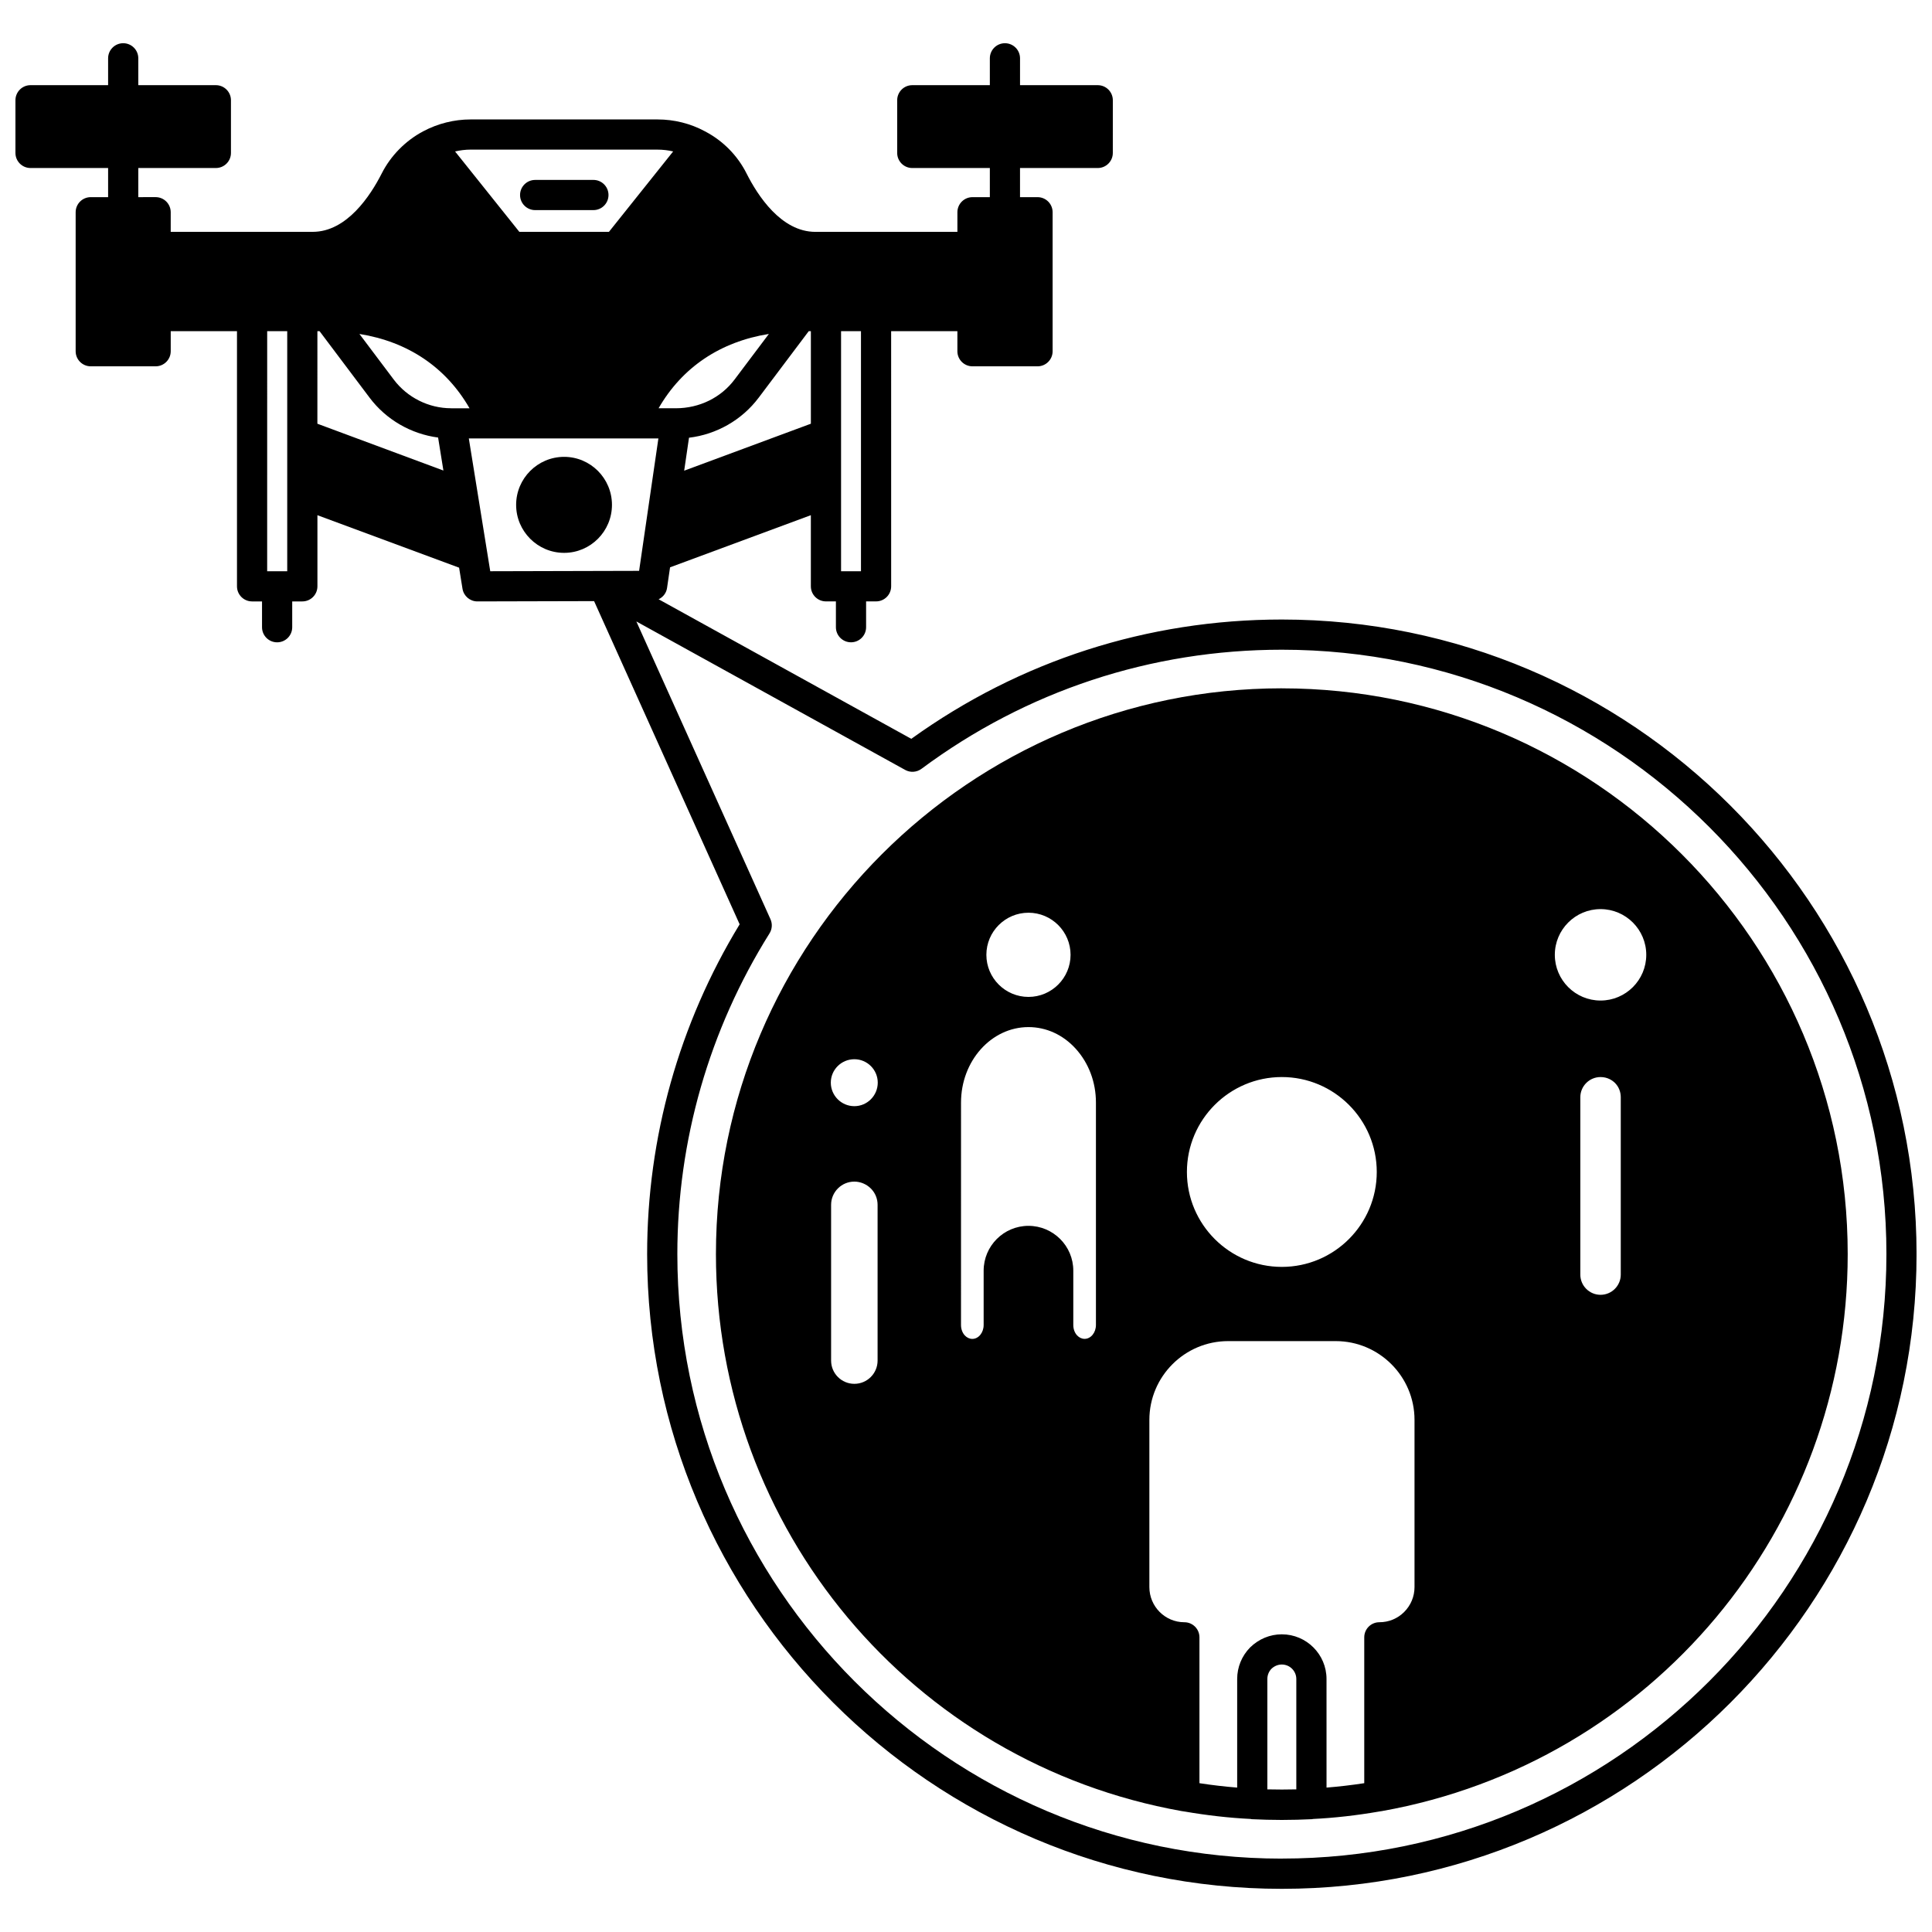
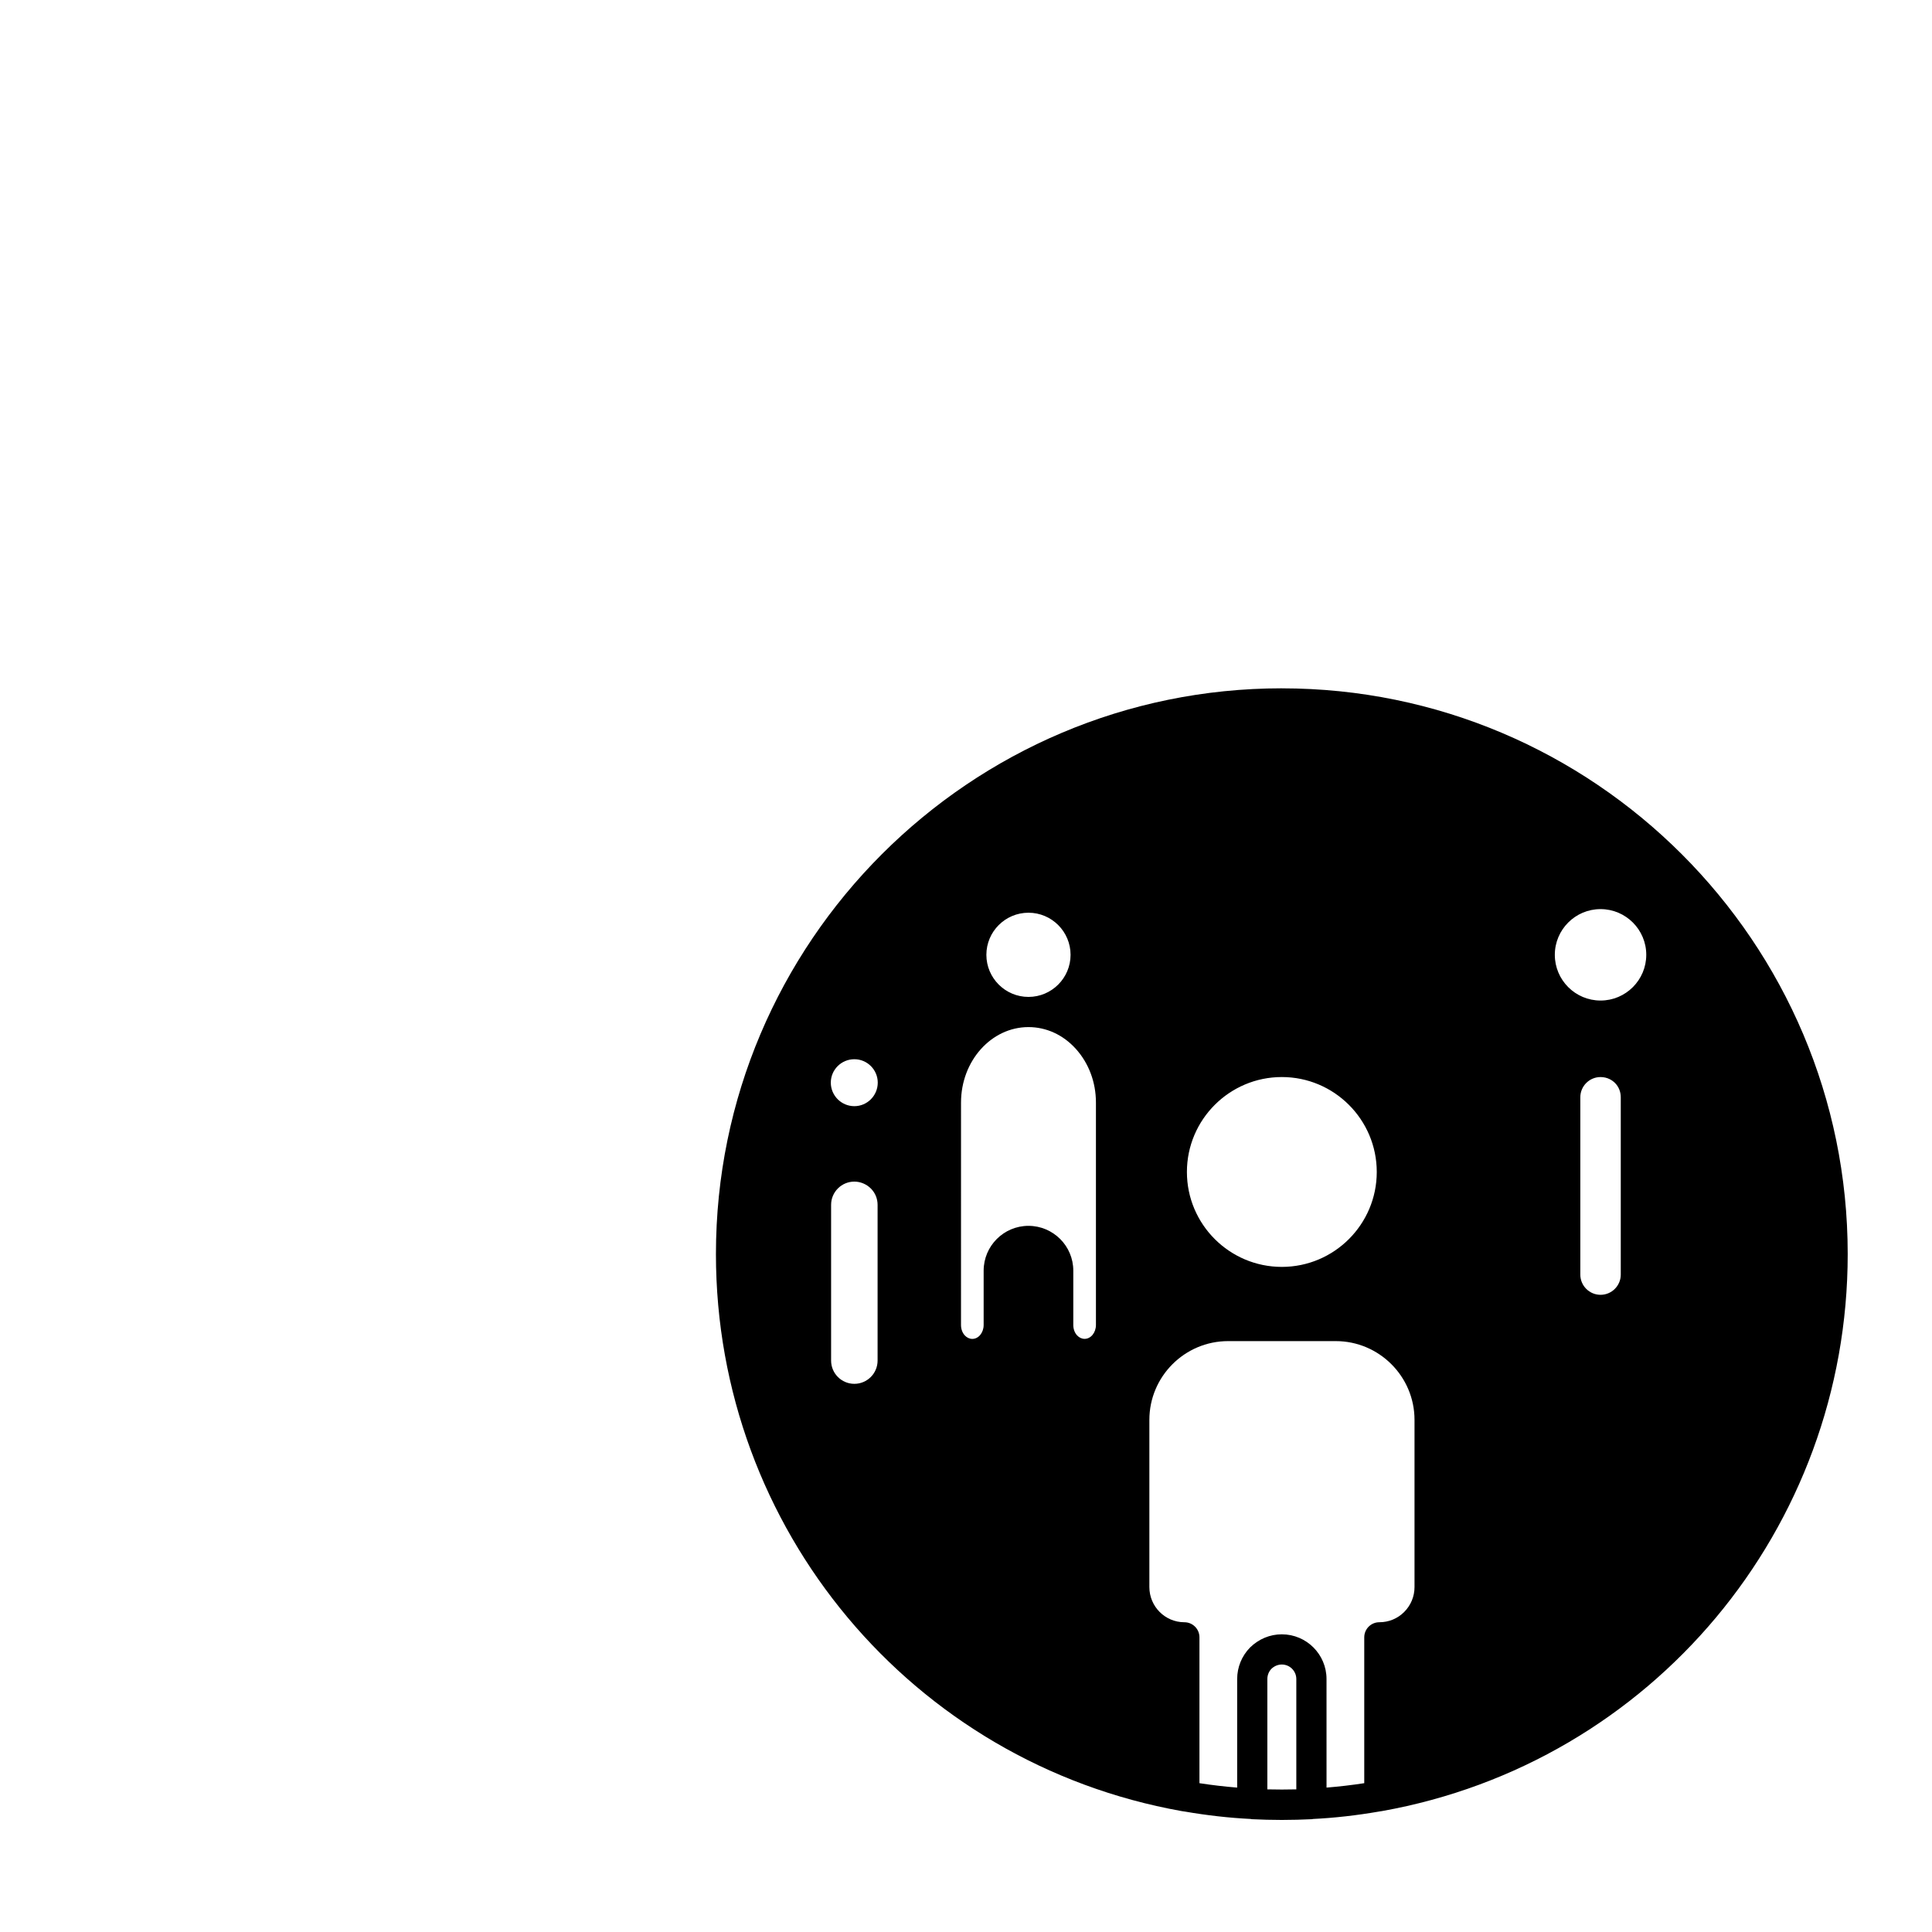
<svg xmlns="http://www.w3.org/2000/svg" width="800px" height="800px" version="1.1" viewBox="144 144 512 512">
  <defs>
    <clipPath id="a">
-       <path d="m148.09 155h503.81v490h-503.81z" />
-     </clipPath>
+       </clipPath>
  </defs>
  <path d="m483.7 326.41c-82.695 0-149.97 67.258-149.97 149.93 0 72.762 51.91 134.85 123.43 147.62 0.211 0.035 0.418 0.055 0.633 0.094 0.023 0 0.043 0.012 0.066 0.012 0.004 0 0.008-0.004 0.012-0.004 5.969 1.031 11.879 1.703 17.566 1.98 0.078 0.008 0.148 0.055 0.23 0.059 2.664 0.125 5.324 0.203 8.027 0.203s5.367-0.078 8.027-0.203c0.082-0.004 0.148-0.047 0.23-0.055 5.684-0.273 11.586-0.945 17.566-1.98h0.008c0.016 0 0.031-0.008 0.047-0.012 0.219-0.039 0.438-0.055 0.656-0.098 71.52-12.77 123.43-74.855 123.43-147.62 0.004-82.668-67.27-149.92-149.96-149.92zm0 250.7c-3.121 0-6.082 1.211-8.422 3.492-2.203 2.258-3.414 5.227-3.414 8.348v28.781c-3.285-0.262-6.613-0.648-9.996-1.168v-38.652c0-2.211-1.789-4-4-4-5.113 0-9.273-4.18-9.273-9.316v-44.312c0-11.508 9.367-20.875 20.875-20.875h28.516c11.508 0 20.875 9.367 20.875 20.875v44.309c0 2.492-0.977 4.84-2.746 6.606-1.75 1.75-4.082 2.711-6.574 2.711-2.211 0-4 1.789-4 4v38.652c-3.387 0.52-6.719 0.906-9.996 1.168l-0.004-28.781c0-6.519-5.312-11.836-11.84-11.836zm-67.145-108.25c-6.551 0-11.879 5.332-11.879 11.883v14.398c0 2.027-1.348 3.68-3 3.68-0.742 0-1.457-0.336-2.004-0.934-0.641-0.703-0.996-1.68-0.996-2.746l0.004-58.957c0-11.027 8.02-19.996 17.875-19.996 4.719 0 9.16 2.035 12.516 5.727 3.457 3.812 5.363 8.879 5.363 14.27v58.945c0 2.027-1.348 3.68-3 3.68-0.742 0-1.457-0.336-2.008-0.938-0.641-0.699-0.992-1.672-0.992-2.742v-14.398c0.004-6.543-5.328-11.871-11.879-11.871zm0-60.668c-6.152 0-11.156-5.008-11.156-11.156 0-6.152 5.008-11.156 11.156-11.156 6.152 0 11.156 5.008 11.156 11.156 0 6.148-5.004 11.156-11.156 11.156zm67.145 71.547c-13.871 0-25.156-11.281-25.156-25.156 0-13.871 11.281-25.156 25.156-25.156 13.871 0 25.156 11.281 25.156 25.156s-11.281 25.156-25.156 25.156zm-113.29-42.594c-3.438 0-6.238-2.797-6.238-6.238 0-3.418 2.797-6.203 6.238-6.203 3.418 0 6.203 2.781 6.203 6.203 0 3.441-2.785 6.238-6.203 6.238zm-6.16 26.152c0-3.398 2.758-6.16 6.16-6.16 1.617 0 3.211 0.668 4.375 1.828 1.152 1.152 1.785 2.691 1.785 4.332v41.27c0 3.398-2.758 6.16-6.16 6.16-3.398 0-6.16-2.758-6.16-6.16zm203.91-54.145c-6.684 0-12.117-5.434-12.117-12.117 0-6.68 5.434-12.113 12.117-12.113s12.117 5.434 12.117 12.113c0 6.68-5.434 12.117-12.117 12.117zm5.359 25.637v46.988c0 2.957-2.402 5.359-5.359 5.359-2.957 0-5.359-2.402-5.359-5.359v-46.988c0-2.957 2.402-5.359 5.359-5.359 1.844 0 3.106 0.859 3.812 1.547 0.996 0.992 1.547 2.348 1.547 3.812zm-93.66 183.41v-29.246c0-1.023 0.406-2.008 1.07-2.691 0.762-0.742 1.746-1.148 2.766-1.148 2.117 0 3.84 1.723 3.84 3.84v29.246c-2.555 0.062-5.109 0.062-7.676 0z" />
-   <path d="m293.5 265.07c-7.012 0-12.719 5.707-12.719 12.723 0 7.012 5.707 12.719 12.719 12.719 6.992 0 12.676-5.707 12.676-12.719 0.004-7.016-5.684-12.723-12.676-12.723z" />
-   <path d="m285.82 199.68h15.438c2.211 0 4-1.789 4-4 0-2.211-1.789-4-4-4l-15.438 0.004c-2.211 0-4 1.789-4 4s1.793 3.996 4 3.996z" />
  <g clip-path="url(#a)">
-     <path d="m483.7 308.18c-35.551 0-69.445 10.922-98.199 31.617l-66.957-36.984c1.156-0.562 2.031-1.629 2.227-2.973l0.801-5.492 37.312-13.82v18.848c0 2.211 1.789 4 4 4h2.641v6.84c0 2.211 1.789 4 4 4 2.211 0 4-1.789 4-4v-6.84h2.641c2.211 0 4-1.789 4-4l-0.004-67.617h17.555v5.32c0 2.211 1.789 4 4 4h17.238c2.211 0 4-1.789 4-4v-36.832c0-2.211-1.789-4-4-4h-4.641v-7.719h20.594c2.211 0 4-1.789 4-4l0.004-13.957c0-2.211-1.789-4-4-4h-20.594v-7.117c0-2.211-1.789-4-4-4-2.211 0-4 1.789-4 4v7.117h-20.555c-2.211 0-4 1.789-4 4v13.957c0 2.211 1.789 4 4 4h20.555v7.719h-4.598c-2.211 0-4 1.789-4 4v5.199h-37.633c-9.082 0-15.312-9.668-18.215-15.422-2.406-4.805-6.234-8.691-11.027-11.207-3.812-2.07-8.164-3.164-12.59-3.164h-49.547c-4.344 0-8.688 1.086-12.551 3.144-4.715 2.5-8.625 6.481-11.012 11.203-2.93 5.766-9.203 15.441-18.27 15.441h-37.633v-5.199c0-2.211-1.789-4-4-4l-4.59 0.004v-7.719h20.555c2.211 0 4-1.789 4-4v-13.957c0-2.211-1.789-4-4-4h-20.555v-7.117c0-2.211-1.789-4-4-4-2.211 0-4 1.789-4 4v7.117h-20.559c-2.211 0-4 1.789-4 4v13.957c0 2.211 1.789 4 4 4h20.559v7.719h-4.602c-2.211 0-4 1.789-4 4v36.832c0 2.211 1.789 4 4 4h17.195c2.211 0 4-1.789 4-4v-5.32h17.559v67.625c0 2.211 1.789 4 4 4h2.637v6.84c0 2.211 1.789 4 4 4 2.211 0 4-1.789 4-4v-6.84h2.68c2.211 0 4-1.789 4-4v-18.848l37.547 13.906 0.898 5.574c0.309 1.941 1.984 3.367 3.945 3.367l30.93-0.078 38.574 85.648c-16.043 26.348-24.516 56.516-24.516 87.398 0 92.746 75.457 168.21 168.2 168.21s168.21-75.457 168.21-168.21c-0.008-92.73-75.461-168.17-168.21-168.17zm-138.65-58.777 13.277-17.645h0.562v24.531l-33.574 12.445 1.277-8.734c7.281-0.867 14.02-4.691 18.457-10.598zm21.84 45.98v-63.625h5.277v63.625zm-138.21-63.625 13.273 17.641c4.383 5.832 10.996 9.617 18.148 10.555l1.406 8.742-33.398-12.406 0.004-24.531zm34.867 20.434c-5.938 0-11.621-2.844-15.199-7.602l-9.098-12.09c12.836 2.059 22.922 8.805 29.18 19.695h-4.883zm84.211-19.695-9.105 12.098c-3.574 4.754-9.27 7.598-15.562 7.598h-4.562c6.269-10.887 16.371-17.633 29.23-19.695zm-29.5-48.844c1.418 0 2.797 0.172 4.137 0.477l-17.02 21.312h-23.746l-17.031-21.305c1.352-0.309 2.731-0.488 4.113-0.488zm-98.141 48.105v63.625h-5.316l0.004-63.625zm48.125 28.434h50.238l-5.113 35.09-39.449 0.102zm215.46 376.36c-88.336 0-160.2-71.867-160.2-160.21 0-30.09 8.445-59.477 24.422-84.977 0.711-1.133 0.805-2.547 0.258-3.766l-35.543-78.906 71.238 39.344c1.371 0.762 3.055 0.645 4.32-0.289 27.797-20.648 60.828-31.566 95.512-31.566 88.34 0 160.21 71.848 160.21 160.16-0.004 88.336-71.871 160.2-160.21 160.2z" />
-   </g>
+     </g>
</svg>